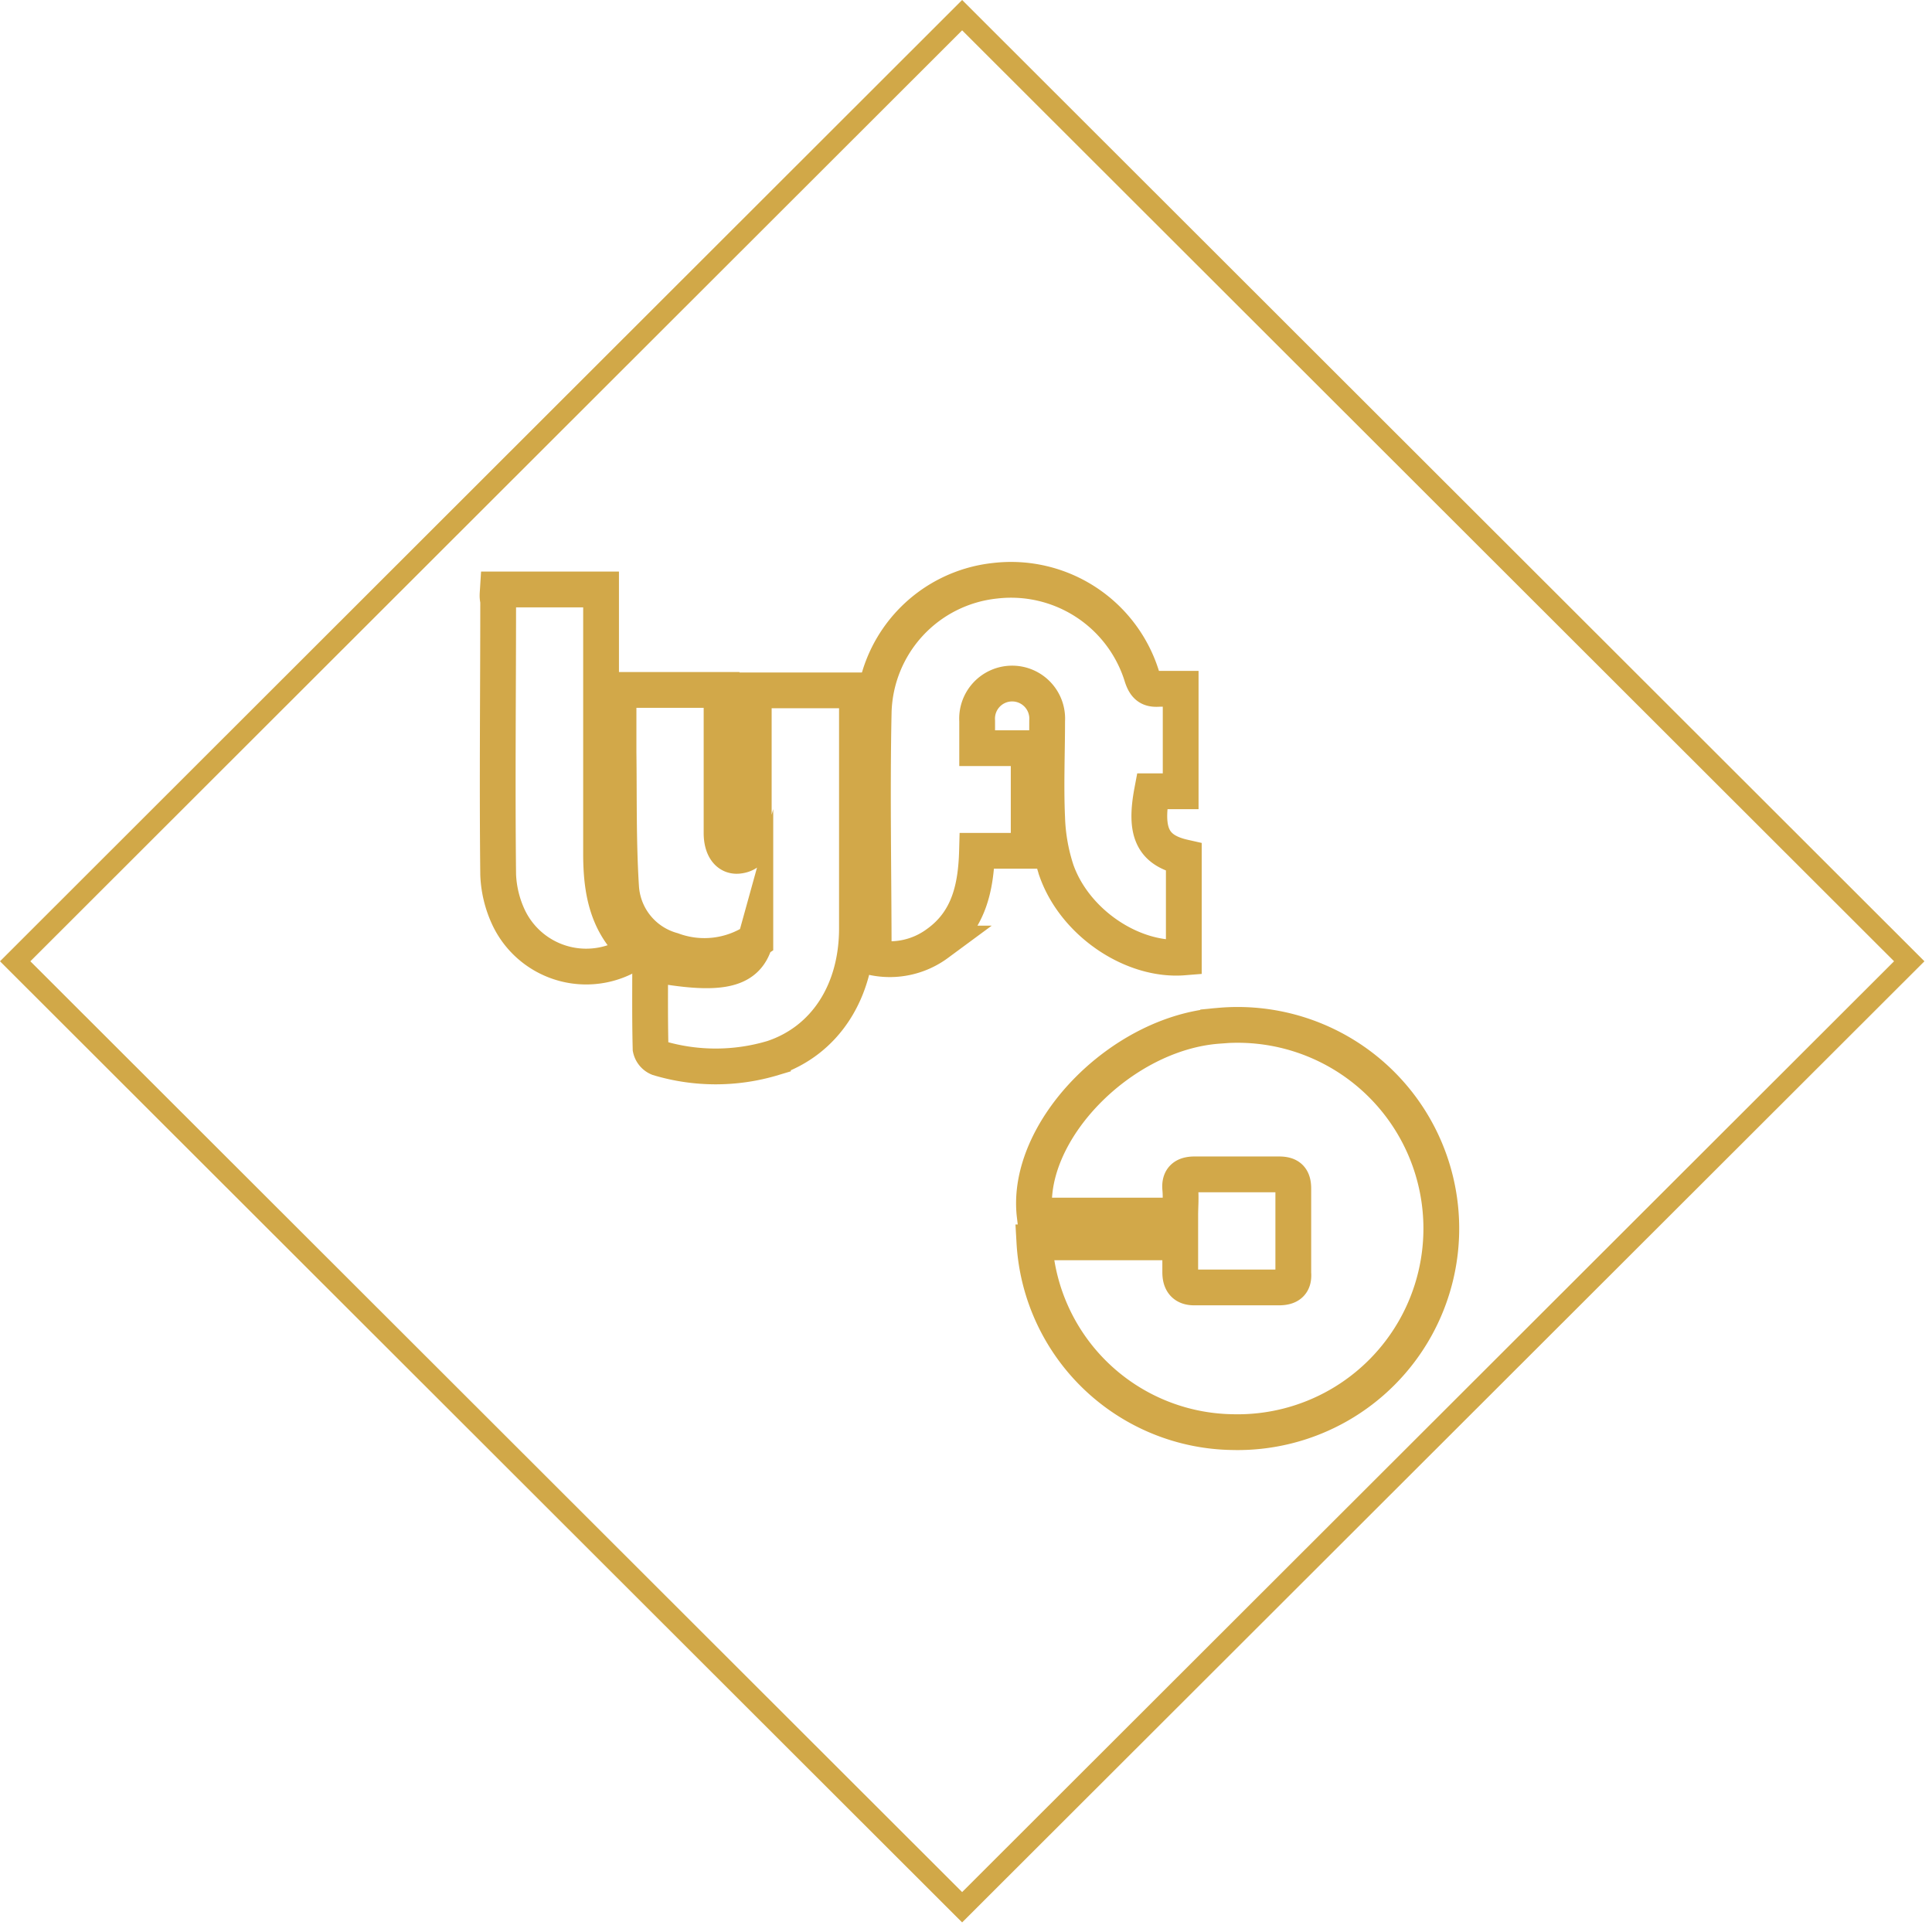
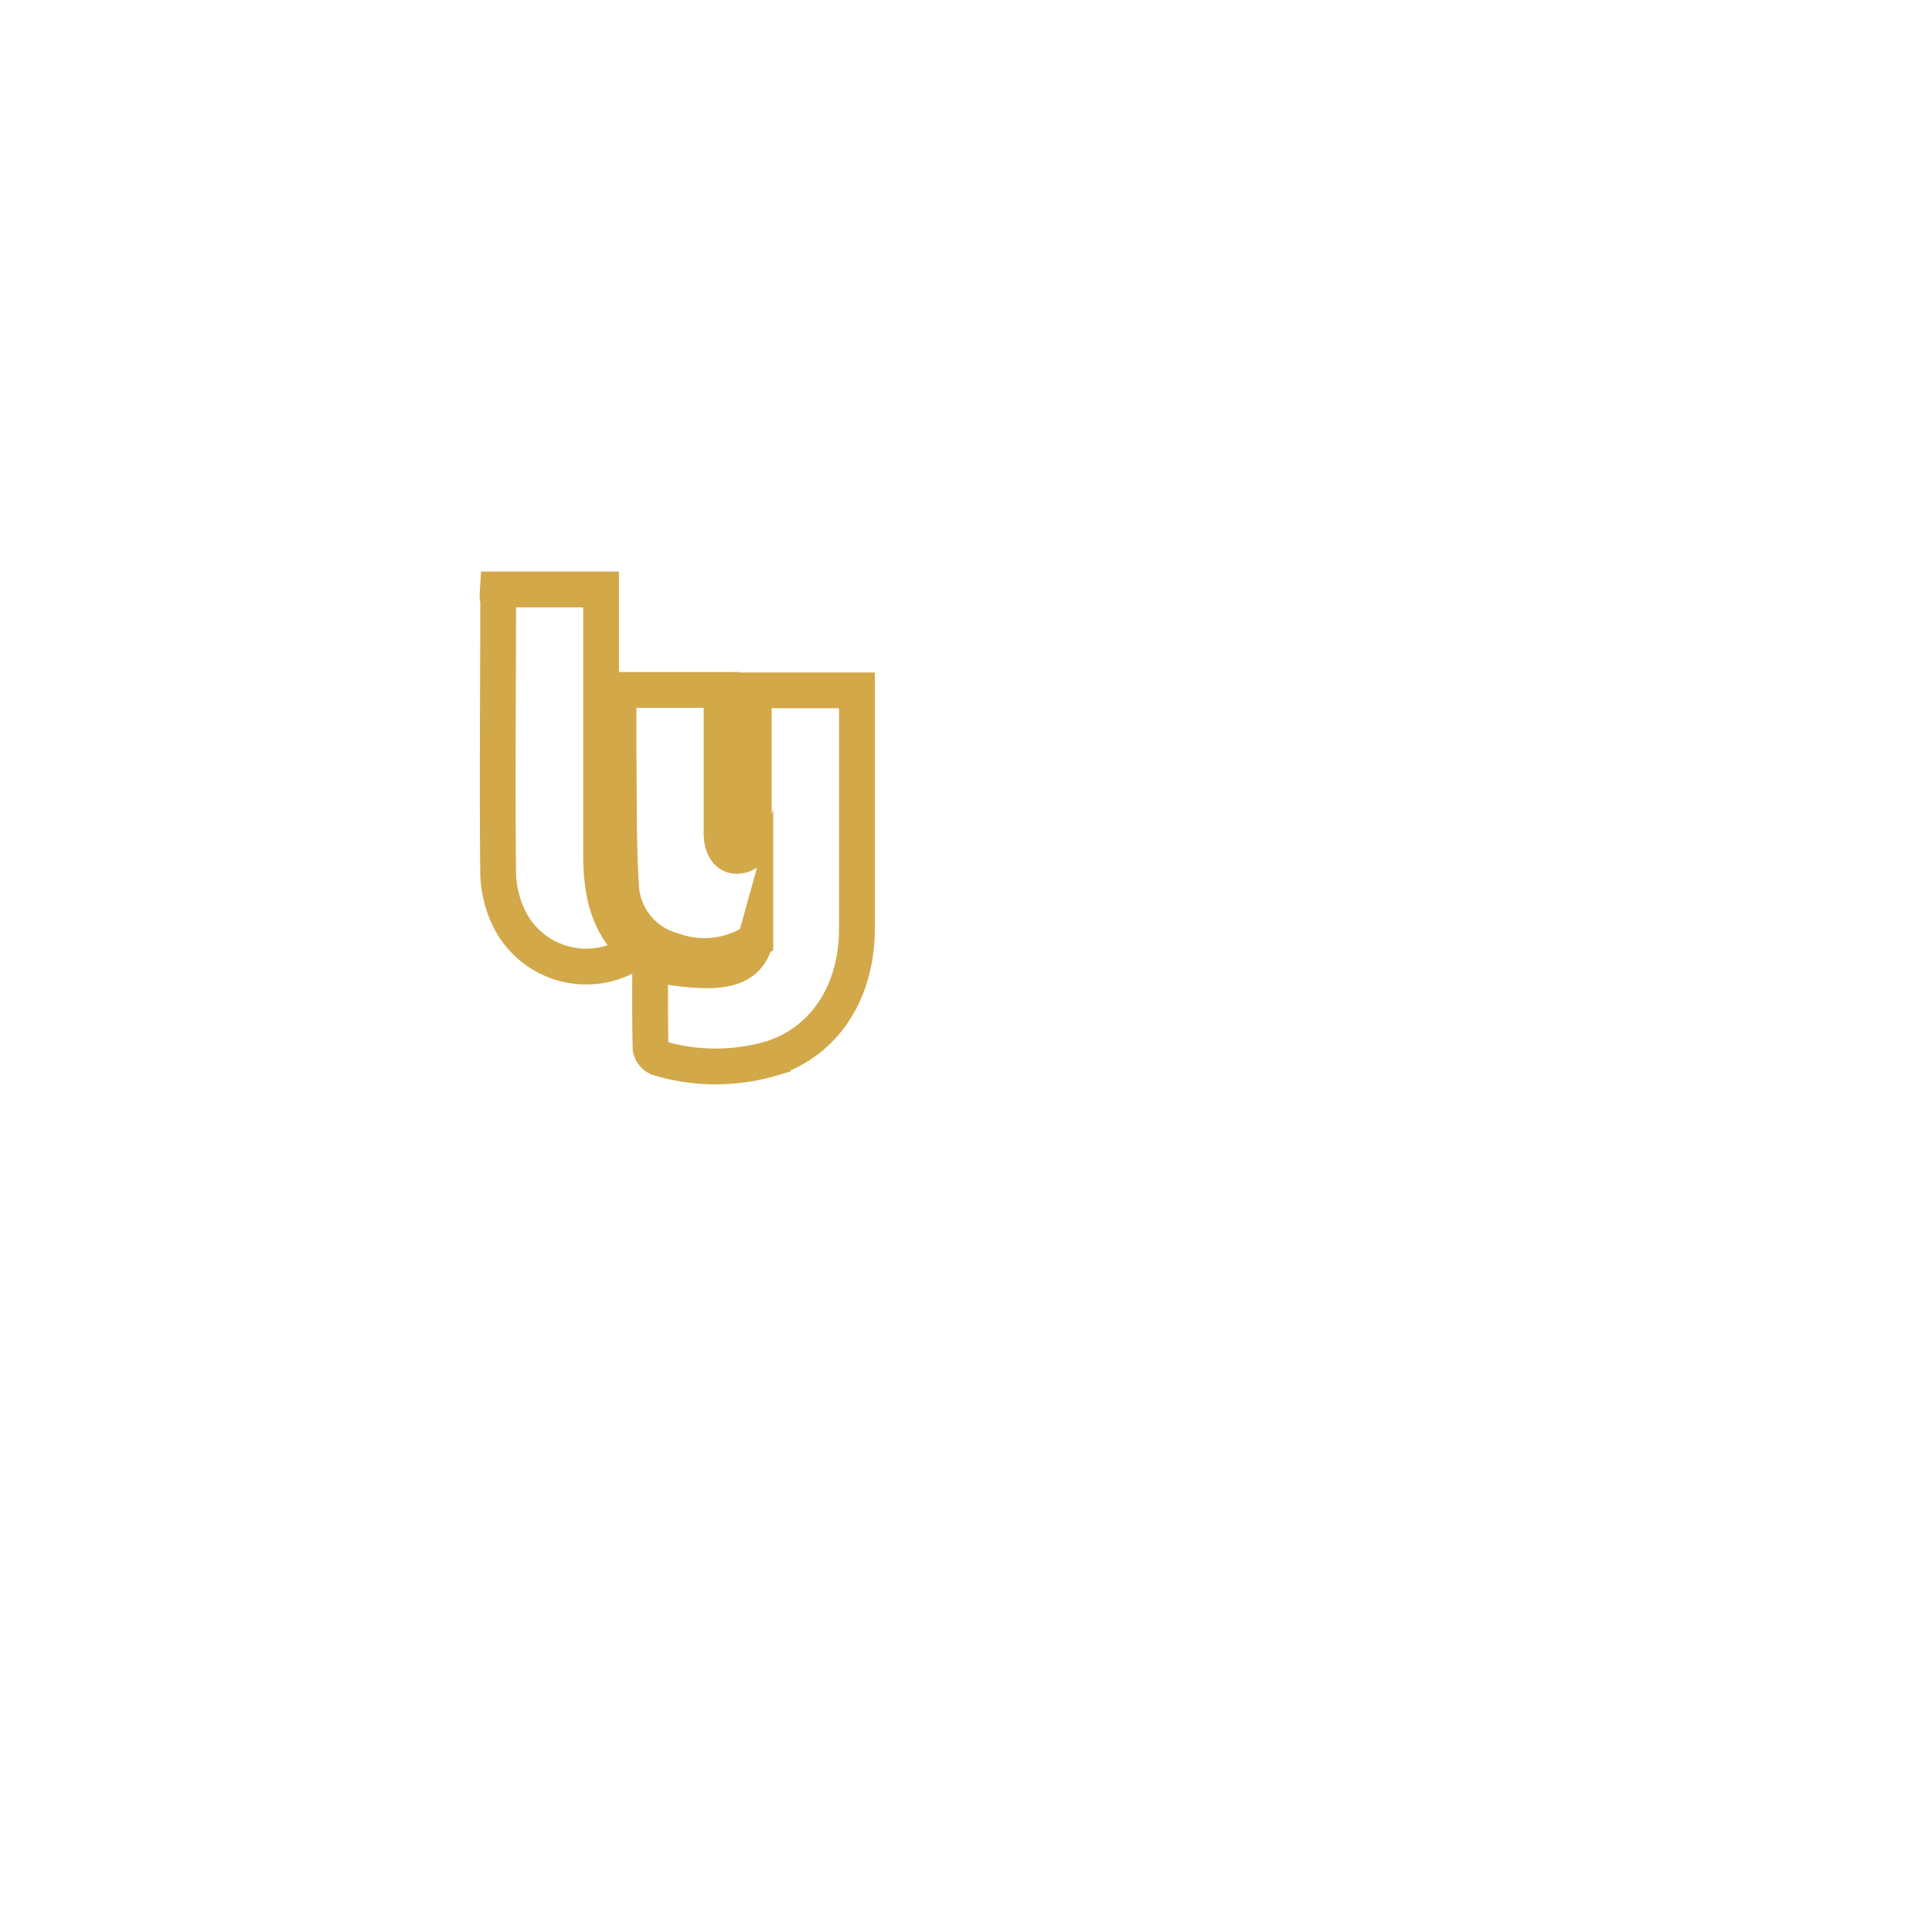
<svg xmlns="http://www.w3.org/2000/svg" id="Layer_1" data-name="Layer 1" viewBox="0 0 135 135">
  <defs>
    <style>.cls-1,.cls-2{fill:none;stroke-miterlimit:10;}.cls-1{stroke:#d2a849;stroke-linecap:round;stroke-width:2.5px;}.cls-2{stroke:#d1a848;stroke-width:1.5px;}</style>
  </defs>
  <title>RAandA_icons</title>
-   <path class="cls-1" d="M61.05,66.91c0-5.76-.12-11.46,0-17.16a9.48,9.48,0,0,1,8.49-9.17,9.57,9.57,0,0,1,10.26,6.71c.24.72.56.9,1.23.84.44,0,.88,0,1.47,0v7.16h-2c-.53,2.81,0,4.11,2.22,4.61v7c-3.57.29-7.61-2.41-8.9-6.07a13.12,13.12,0,0,1-.65-3.69c-.1-2.25,0-4.51,0-6.77a2.45,2.45,0,1,0-4.89,0c0,.58,0,1.15,0,1.91h3.6v7.17H68.27c-.07,2.59-.58,4.91-2.77,6.48A5.6,5.6,0,0,1,61.05,66.91Z" />
  <path class="cls-1" d="M45.43,67.34c4.91.91,6.76.52,7.35-1.61a6.45,6.45,0,0,1-5.8.67A4.89,4.89,0,0,1,43.4,62c-.2-3.13-.14-6.28-.18-9.42,0-1.43,0-2.86,0-4.37h7.2v10c0,1,.43,1.66,1.16,1.59.92-.1,1.09-.75,1.09-1.56,0-3.31,0-6.62,0-10h7.21v2.09c0,4.85,0,9.7,0,14.54,0,4.41-2.22,7.84-5.87,9.06a13.9,13.9,0,0,1-8,0,.92.92,0,0,1-.55-.66C45.41,71.3,45.43,69.33,45.43,67.34Z" />
  <path class="cls-1" d="M34.79,41.19H42v4.94c0,4.51,0,9,0,13.52,0,2.58.41,4.95,2.48,6.75a6,6,0,0,1-8.94-2.29,7.76,7.76,0,0,1-.73-3c-.07-6.38,0-12.77,0-19.15C34.74,41.71,34.77,41.51,34.79,41.19Z" />
-   <path class="cls-1" d="M72.28,86.81H82.47c0,.72,0,1.4,0,2.09s.29,1.07,1,1.06c2,0,3.93,0,5.9,0,.74,0,1.06-.3,1-1,0-2,0-3.94,0-5.9,0-.75-.3-1-1-1-2,0-3.93,0-5.9,0-.75,0-1.06.32-1,1s0,1.22,0,1.88H72.3c-.7-5.85,6-12.76,12.82-13.26a14.23,14.23,0,1,1,1,28.39A14.07,14.07,0,0,1,72.28,86.81Z" />
-   <polygon class="cls-2" points="1.06 67.17 67.23 1.06 133.41 67.17 67.23 133.27 1.06 67.17" />
</svg>